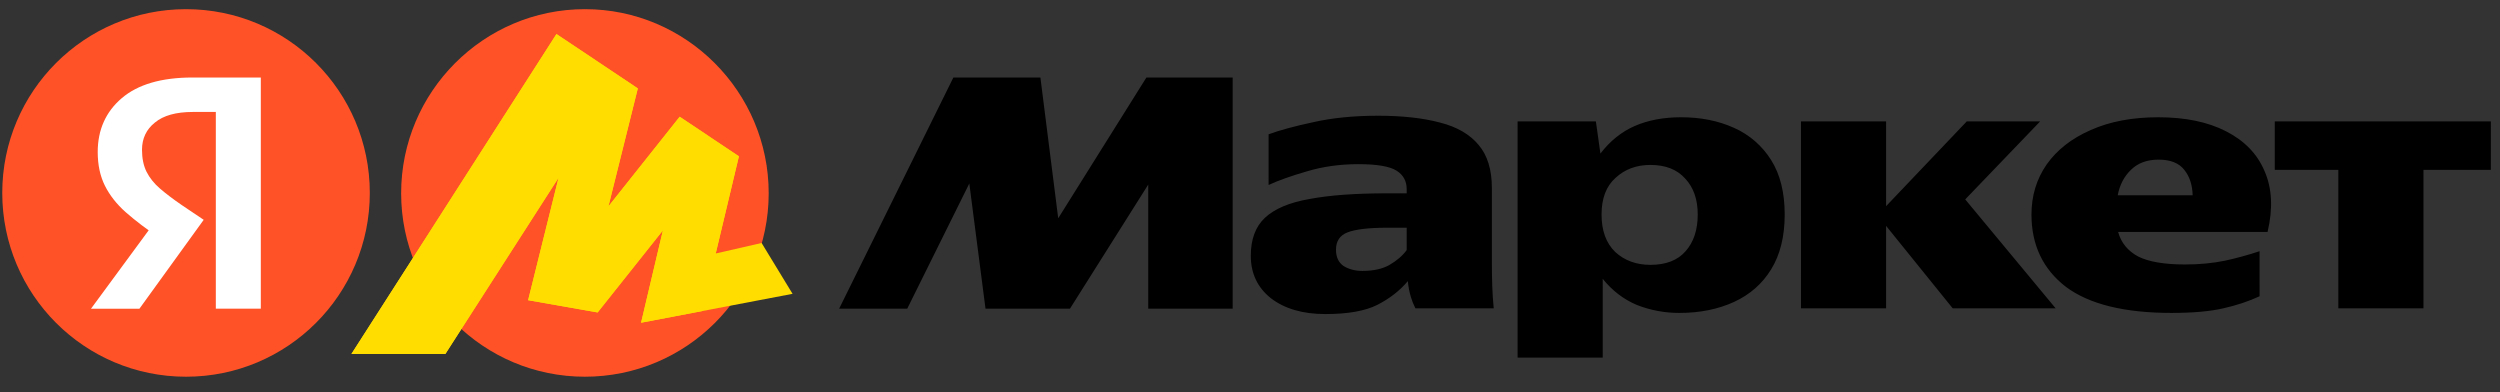
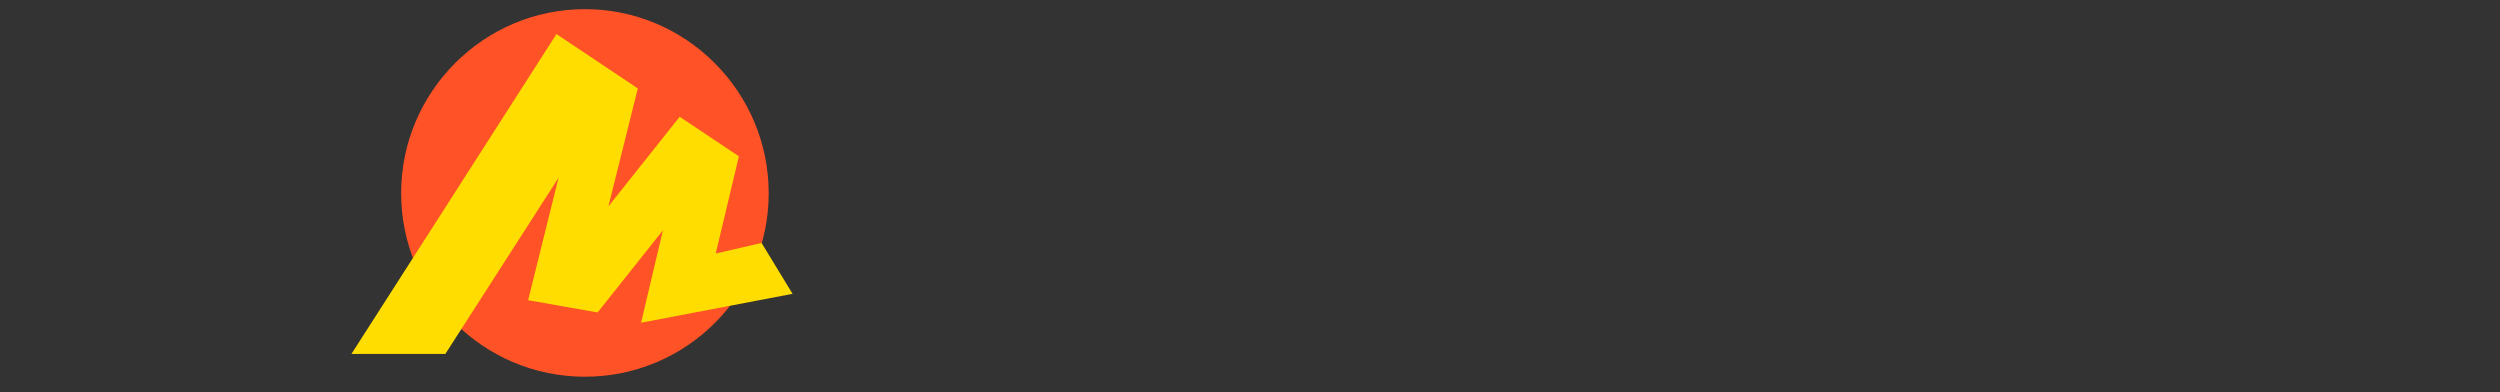
<svg xmlns="http://www.w3.org/2000/svg" viewBox="0 0 204 32" height="32" width="204" xml:space="preserve" id="svg2" version="1.1">
  <rect x="0" y="0" width="204" height="32" fill="#333333" stroke="none" />
  <defs id="defs6" />
  <g transform="matrix(1.333,0,0,-1.333,0,32)" id="g10">
    <g transform="scale(0.1)" id="g12">
-       <path id="path14" style="fill:#ff5226;fill-opacity:1;fill-rule:nonzero;stroke:none" d="M 226.379,121.949 C 226.379,59.801 176.027,9.449 113.875,9.449 51.727,9.449 1.379,59.801 1.379,121.949 c 0,62.149 50.348,112.5 112.496,112.5 62.152,0 112.504,-50.351 112.504,-112.5" />
-       <path id="path16" style="fill:#ffffff;fill-opacity:1;fill-rule:nonzero;stroke:none" d="M 132.117,51.09 V 171.52 h -14.14 c -10.188,0 -17.926,-2.149 -23.157,-6.481 -5.242,-4.18 -7.891,-9.73 -7.891,-16.68 0,-5.242 0.93,-9.73 2.766,-13.437 1.883,-3.711 4.574,-7.113 8.133,-10.203 3.551,-3.078 8.039,-6.481 13.43,-10.192 L 124.699,105.5 85.328,51.051 H 55.68 l 37.5,50.98 17.605,-15.742 -13.898,8.777 c -6.988,4.543 -13.629,9.582 -19.922,15.082 -5.547,4.922 -9.805,10.348 -12.738,16.211 -2.93,5.86 -4.41,12.739 -4.41,20.633 0,13.547 4.883,24.528 14.609,32.887 9.883,8.48 24.332,12.73 43.324,12.73 h 41.91 V 51.09 h -27.543" />
      <path id="path18" style="fill:#ff5226;fill-opacity:1;fill-rule:nonzero;stroke:none" d="m 358.059,9.449 c -62.071,0 -112.5,50.23 -112.5,112.297 0,62.07 50.429,112.703 112.5,112.703 62.031,0 112.5,-50.633 112.5,-112.703 0,-62.066 -50.469,-112.297 -112.5,-112.297" />
      <path id="path20" style="fill:#ffdd00;fill-opacity:1;fill-rule:nonzero;stroke:none" d="M 340.637,219.219 215.129,23.398 h 57.5 l 72.539,112.891 -1.801,0.781 -20.078,-80.781 42.539,-7.5 43.75,55 -2.379,1.168 -14.769,-62.457 92.738,17.688 -18.949,31.129 -33.391,-7.644 3.942,-4.531 15.55,65.226 -36.254,24.223 -47.457,-59.692 2.34,-1.171 19.489,78.203 -49.801,33.289" />
-       <path id="path22" style="fill:#ffdd00;fill-opacity:1;fill-rule:nonzero;stroke:none" d="M 340.637,219.219 215.129,23.398 h 57.5 l 72.539,112.891 -1.801,0.781 -20.078,-80.781 42.539,-7.5 43.75,55 -2.379,1.168 -14.769,-62.457 37.269,7.109 22.621,94.758 -36.254,24.223 -47.457,-59.692 2.34,-1.171 19.489,78.203 -49.801,33.289" />
-       <path id="path24" style="fill:#000000;fill-opacity:1;fill-rule:nonzero;stroke:none" d="m 513.68,51.09 69.929,141.519 h 53.278 l 10.902,-86.171 53.981,86.171 h 52.808 V 51.09 h -51.68 V 127.07 L 654.969,51.09 H 603.285 L 593.367,127.73 555.359,51.09 h -41.711 z m 399.578,28.008 c 0,-4.809 0.07,-9.488 0.23,-14.141 0.16,-4.605 0.43,-9.176 0.903,-13.641 h -47.934 c -1.129,2.191 -2.066,4.543 -2.781,6.926 -0.969,3.195 -1.559,6.438 -1.867,9.727 -4.922,-5.859 -11.172,-10.707 -18.75,-14.57 -7.422,-3.719 -18.012,-5.59 -31.762,-5.59 -13.867,0 -25,3.281 -33.359,9.73 -8.161,6.519 -12.258,15.148 -12.258,25.969 0,10.043 2.847,17.738 8.586,23.172 5.863,5.539 14.961,9.41 27.312,11.558 12.379,2.344 28.199,3.481 47.5,3.481 h 12.031 v 2.57 c 0,4.93 -2.074,8.711 -6.25,11.328 -4.183,2.621 -11.961,3.953 -23.402,3.953 -11.25,0 -21.762,-1.492 -31.488,-4.422 -9.571,-2.769 -17.379,-5.539 -23.391,-8.316 v 31.02 c 6.789,2.5 15.891,4.961 27.34,7.418 11.559,2.621 24.762,3.949 39.609,3.949 14.961,0 27.621,-1.41 37.973,-4.18 10.348,-2.621 18.238,-7.187 23.629,-13.68 5.387,-6.32 8.129,-15.109 8.129,-26.398 z M 929,165.738 h 47.926 l 2.773,-19.687 c 5.899,7.699 12.891,13.359 21.091,16.918 8.21,3.551 17.62,5.308 28.29,5.308 12.03,0 22.85,-2.148 32.42,-6.488 9.37,-4.141 17.26,-11.008 22.69,-19.68 5.55,-8.789 8.32,-19.929 8.32,-33.359 0,-13.441 -2.77,-24.613 -8.32,-33.602 -5.39,-8.789 -12.97,-15.43 -22.69,-19.918 -9.73,-4.449 -20.86,-6.723 -33.36,-6.723 -8.95,-0.039 -17.85,1.602 -26.17,4.891 -8.052,3.391 -15.001,8.711 -20.861,15.973 V 21.168 H 929 Z m 314.57,-56.988 c 0,11.438 3.08,21.637 9.26,30.578 6.32,8.953 15.27,15.981 26.87,21.063 11.72,5.269 25.55,7.886 41.45,7.886 16.52,0 30.35,-2.847 41.48,-8.558 11.25,-5.742 19.14,-13.821 23.59,-24.332 4.65,-10.508 5.28,-22.93 1.88,-37.309 h -91.49 c 1.84,-6.637 5.94,-11.637 12.27,-15.039 6.48,-3.242 16.05,-4.879 28.71,-4.879 8.83,0 16.99,0.777 24.57,2.34 7.11,1.57 14.14,3.481 21.05,5.789 V 58.707 c -6.63,-3.09 -14.02,-5.551 -22.22,-7.391 -8.01,-1.867 -18.59,-2.809 -31.72,-2.809 -28.91,0 -50.43,5.352 -64.65,15.98 -14.02,10.82 -21.05,25.578 -21.05,44.262 z m 148.94,56.988 h 132.27 V 136.09 h -41.25 V 51.316 h -52.11 V 136.09 h -38.91 z m -290.04,0 h 52.11 v -51.879 l 49.38,51.879 h 44.92 L 1203.02,118 1258.37,51.316 h -63.01 l -40.78,50.473 V 51.316 h -52.11 z m 218.91,-23.398 c -7.11,0 -12.73,-2.11 -16.91,-6.25 -4.18,-4.02 -6.88,-9.18 -8.09,-15.551 h 45.86 c -0.16,6.371 -1.88,11.531 -5.12,15.551 -3.24,4.14 -8.47,6.25 -15.74,6.25 z m -282.11,-33.59 c 0,9.25 -2.58,16.598 -7.66,21.988 -4.96,5.578 -12.07,8.36 -21.32,8.36 -8.48,0 -15.591,-2.618 -21.294,-7.887 -5.738,-5.082 -8.598,-12.582 -8.598,-22.461 0,-9.891 2.778,-17.539 8.36,-22.93 5.711,-5.238 12.892,-7.891 21.532,-7.891 9.57,0 16.75,2.809 21.56,8.359 4.92,5.539 7.42,13.039 7.42,22.461 z m -178.161,-8.09 h -11.8 c -11.289,0 -19.379,-0.941 -24.34,-2.812 -4.762,-1.84 -7.141,-5.387 -7.141,-10.629 0,-4.488 1.52,-7.809 4.598,-9.961 3.254,-2.027 7.109,-3.039 11.613,-3.039 6.789,0 12.34,1.25 16.637,3.711 4.492,2.652 7.972,5.66 10.433,9.059 V 100.66" />
    </g>
  </g>
</svg>